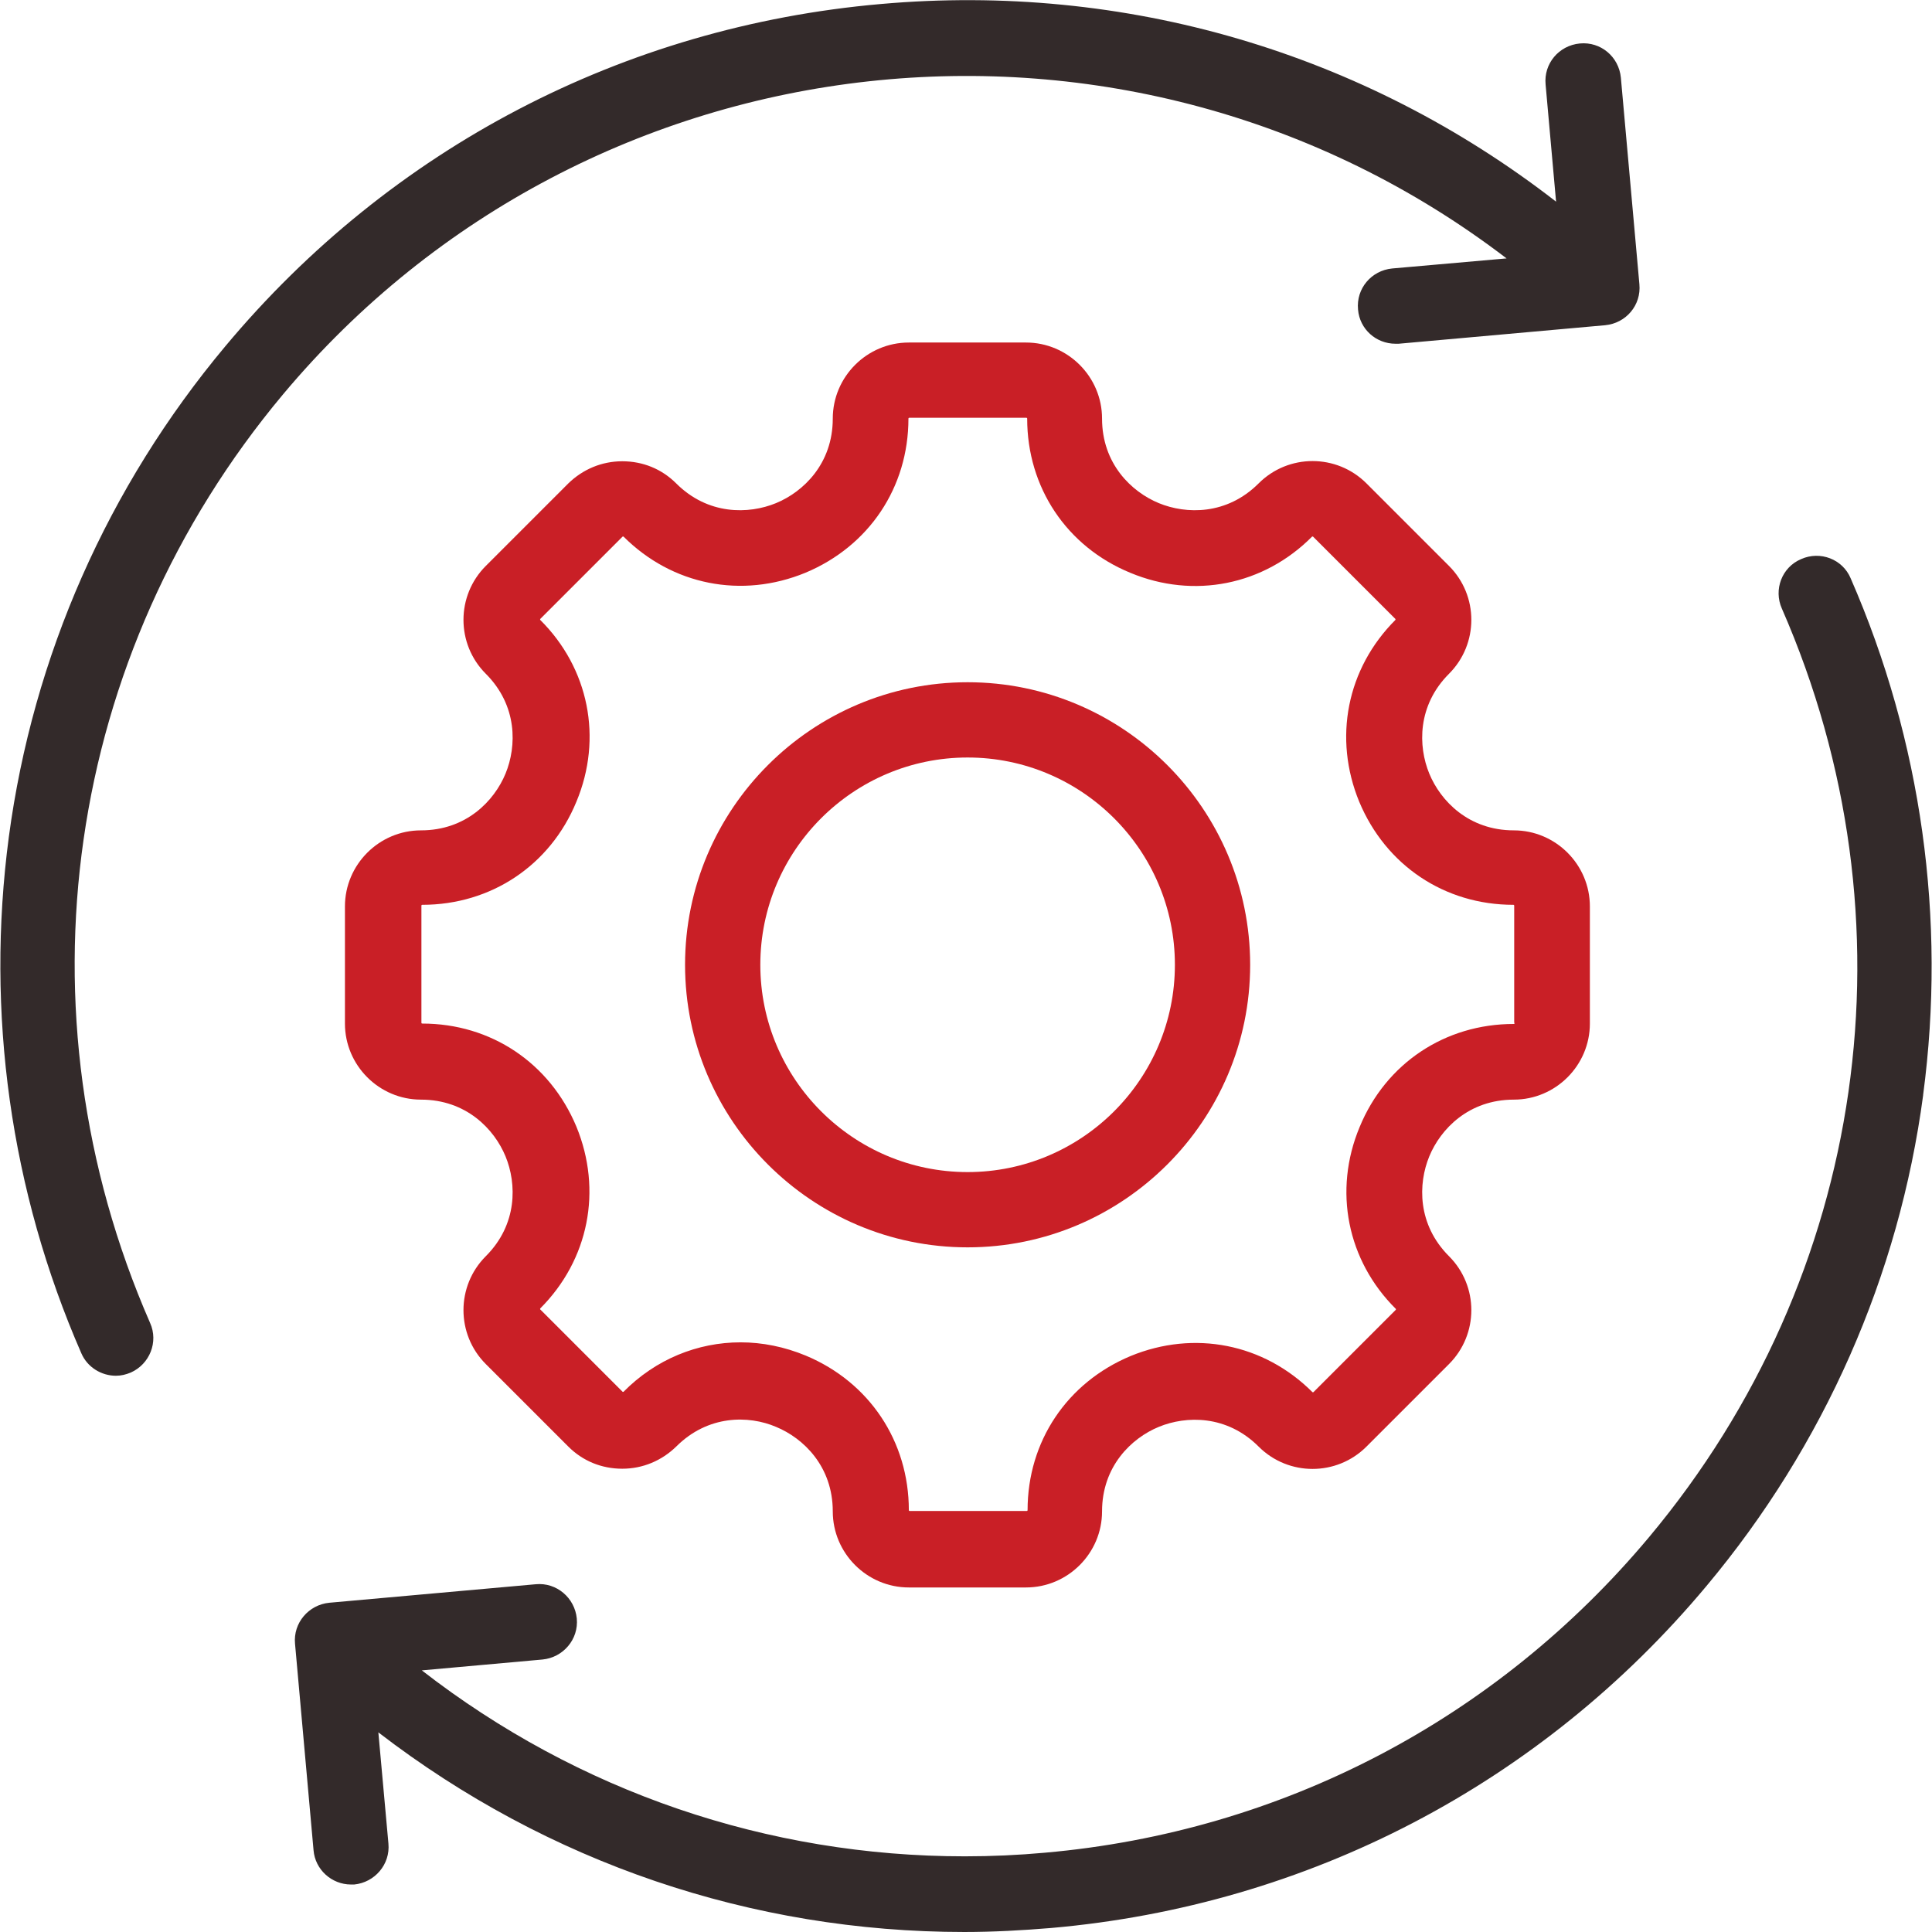
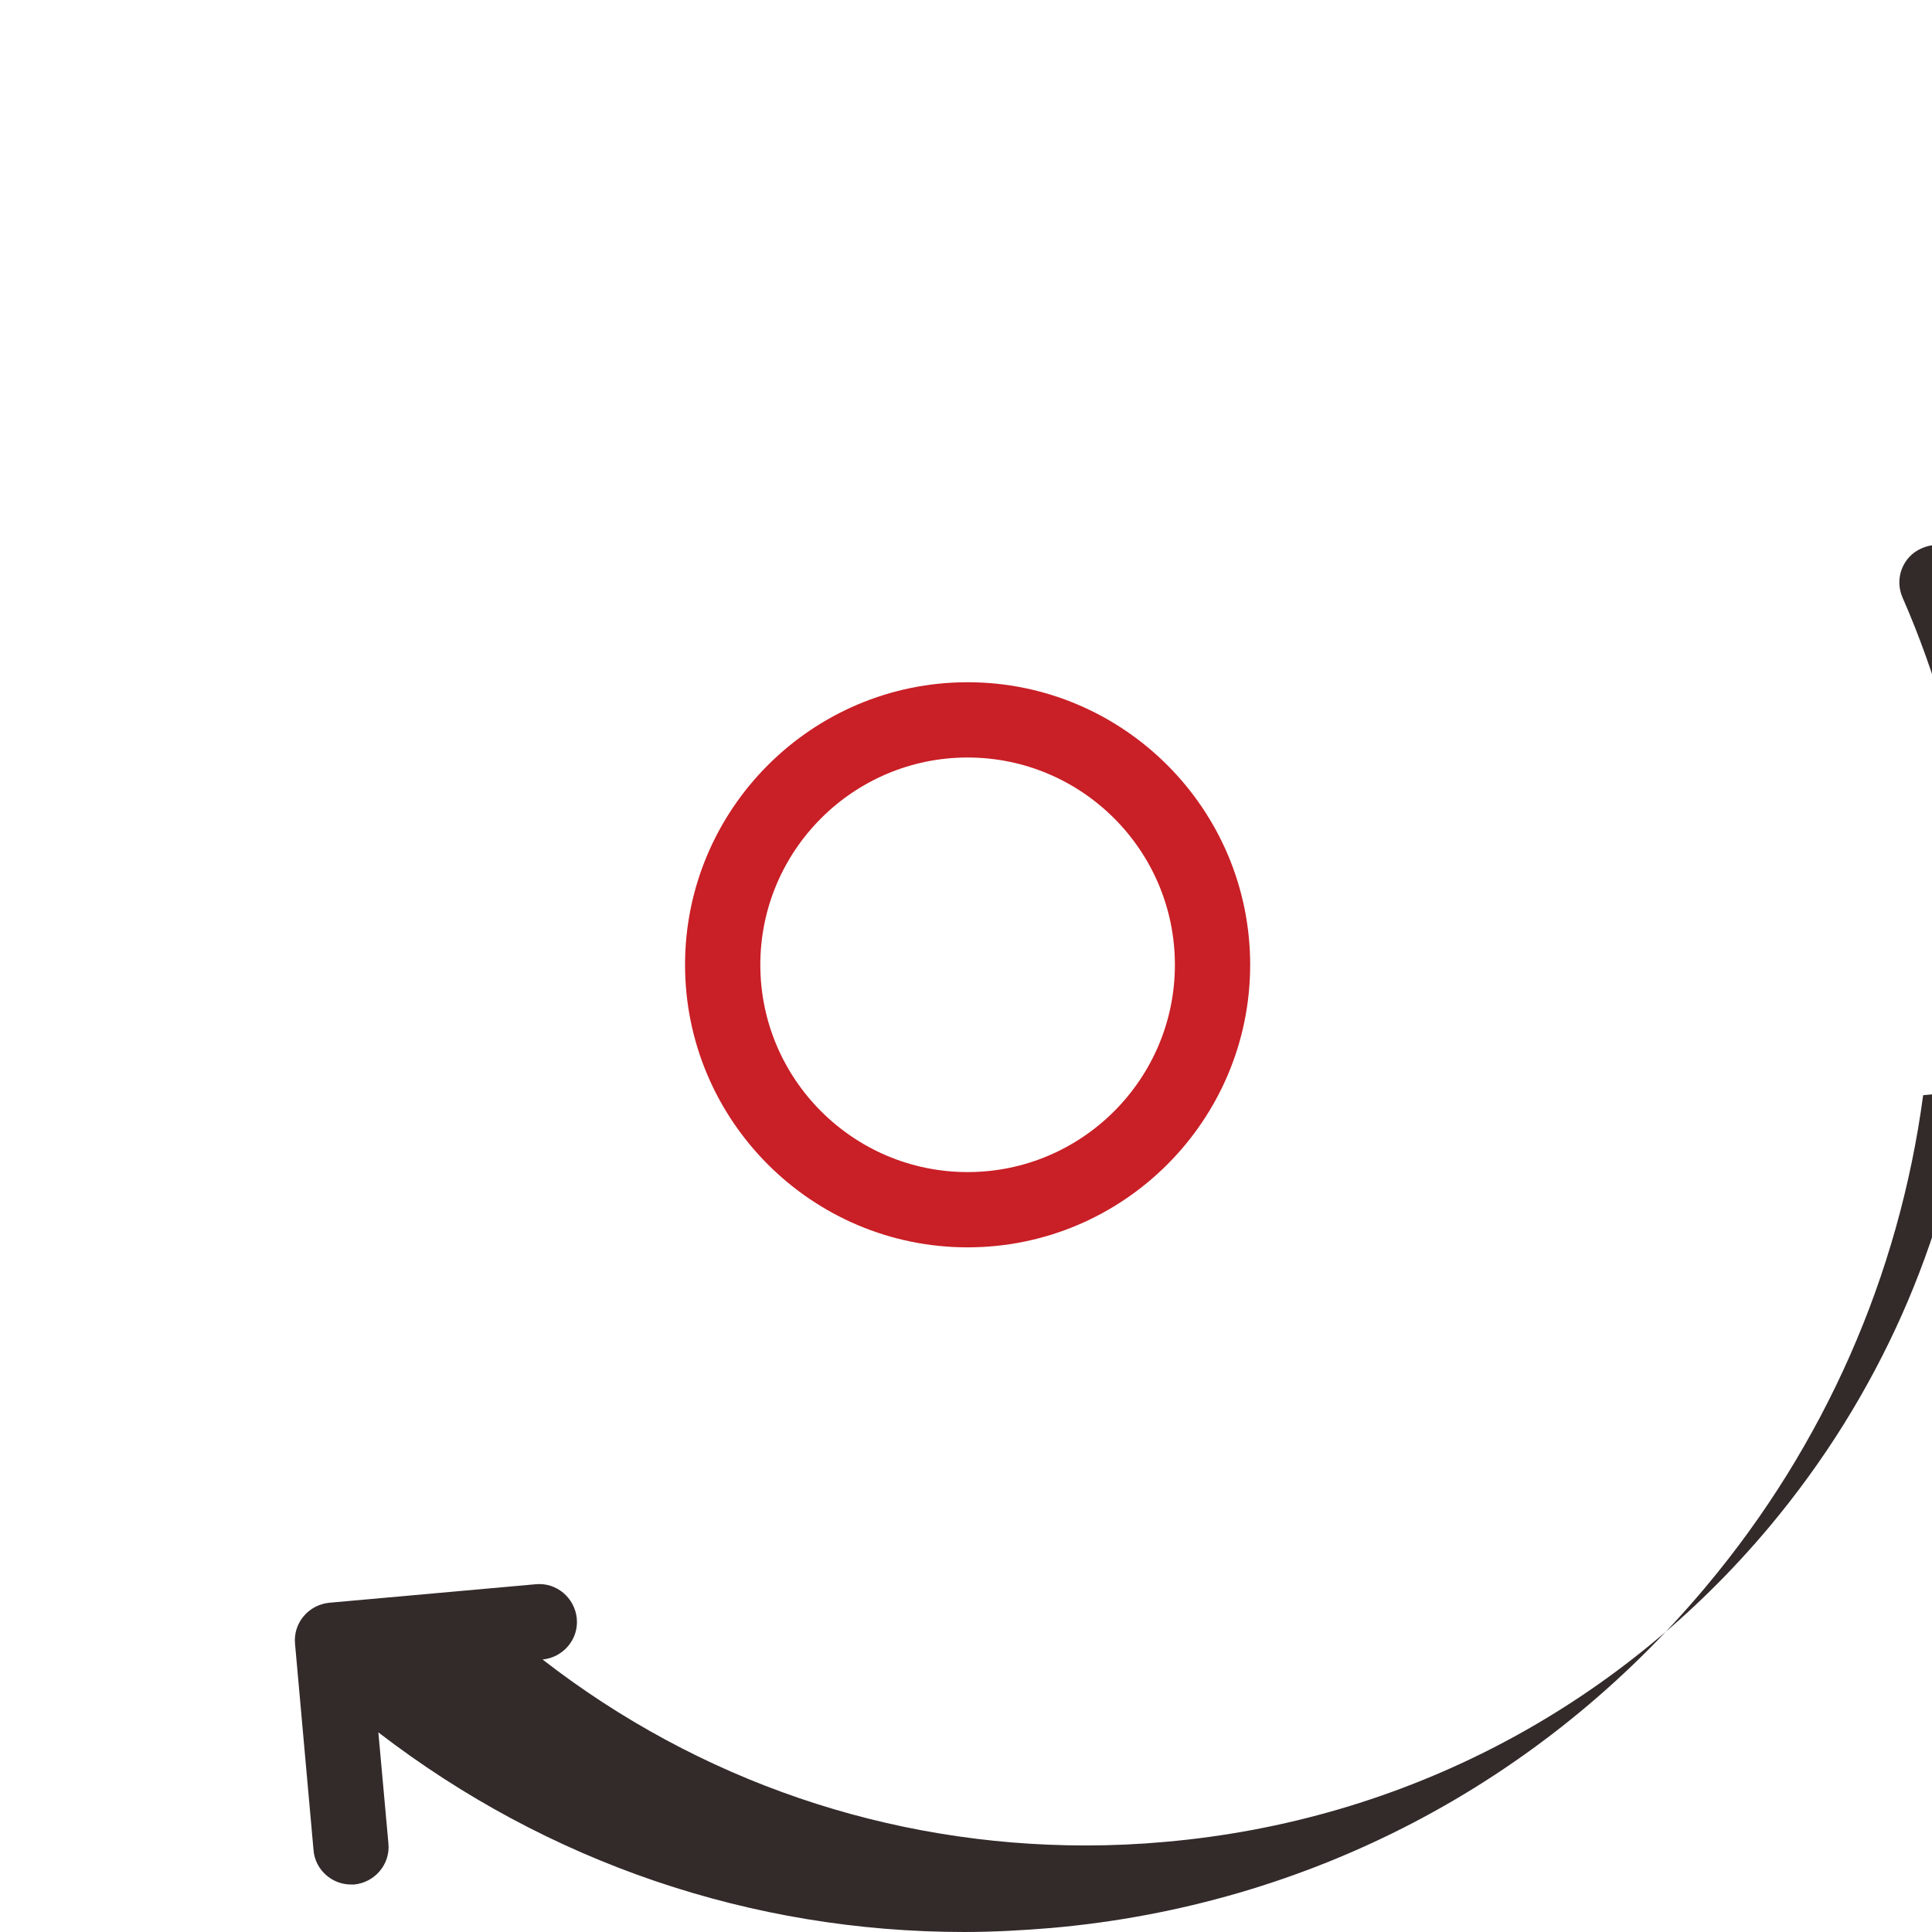
<svg xmlns="http://www.w3.org/2000/svg" id="Layer_1" viewBox="0 0 48 48">
  <defs>
    <style>.cls-1{fill:#c91f26;}.cls-2{fill:#332a2a;}</style>
  </defs>
-   <path class="cls-2" d="M47.78,27.21c-.6,4.49-2.46,8.7-5.38,12.19-4.11,4.92-9.9,7.94-16.28,8.5-.72.06-1.45.1-2.16.1-5.28,0-10.35-1.72-14.56-4.96l.25,2.76c.05.52-.34.97-.85,1.02-.03,0-.06,0-.08,0-.48,0-.89-.37-.93-.85l-.46-5.13c-.05-.52.34-.97.85-1.02l5.13-.46c.52-.05.97.34,1.02.85.05.52-.34.97-.85,1.02l-3,.27c3.89,3.02,8.6,4.62,13.49,4.62.66,0,1.33-.03,1.99-.09,5.89-.52,11.22-3.31,15.01-7.84,5.42-6.48,6.69-15.32,3.3-23.07-.21-.47,0-1.03.48-1.23.47-.21,1.03,0,1.23.48,1.76,4.03,2.38,8.47,1.8,12.83h0Z" />
-   <path class="cls-2" d="M37.43,6.42l-2.84.25c-.52.05-.9.5-.85,1.02.04.49.45.85.93.85.03,0,.06,0,.08,0l5.13-.46c.52-.05.9-.5.85-1.02l-.46-5.13c-.05-.52-.5-.9-1.02-.85-.52.05-.9.5-.85,1.02l.26,2.91C33.88,1.3,27.95-.44,21.88.1,15.49.66,9.71,3.68,5.6,8.6,2.68,12.09.82,16.3.22,20.79c-.58,4.37.04,8.8,1.8,12.83.15.35.5.56.86.56.13,0,.25-.03.37-.08.47-.21.69-.76.48-1.23C.34,25.12,1.61,16.28,7.03,9.8,14.65.7,28.09-.72,37.43,6.42h0Z" />
+   <path class="cls-2" d="M47.78,27.21c-.6,4.49-2.46,8.7-5.38,12.19-4.11,4.92-9.9,7.94-16.28,8.5-.72.06-1.45.1-2.16.1-5.28,0-10.35-1.72-14.56-4.96l.25,2.76c.05.52-.34.97-.85,1.02-.03,0-.06,0-.08,0-.48,0-.89-.37-.93-.85l-.46-5.13c-.05-.52.34-.97.85-1.02l5.13-.46c.52-.05.97.34,1.02.85.05.52-.34.97-.85,1.02c3.89,3.02,8.6,4.62,13.49,4.62.66,0,1.33-.03,1.99-.09,5.89-.52,11.22-3.31,15.01-7.84,5.42-6.48,6.69-15.32,3.3-23.07-.21-.47,0-1.03.48-1.23.47-.21,1.03,0,1.23.48,1.76,4.03,2.38,8.47,1.8,12.83h0Z" />
  <path class="cls-1" d="M24.04,16.95c-3.87,0-7.02,3.15-7.02,7.02s3.15,7.02,7.02,7.02,7.02-3.15,7.02-7.02-3.15-7.02-7.02-7.02ZM24.04,29.12c-2.84,0-5.15-2.31-5.15-5.15s2.31-5.15,5.15-5.15,5.15,2.31,5.15,5.15h0s0,0,0,0h0c0,2.84-2.31,5.15-5.15,5.15Z" />
-   <path class="cls-1" d="M37.61,20.63c-1.12,0-1.82-.73-2.1-1.41-.28-.68-.3-1.69.49-2.48.74-.74.74-1.94,0-2.68l-2.05-2.05c-.74-.74-1.94-.74-2.68,0-.79.79-1.8.77-2.48.49-.68-.28-1.41-.98-1.41-2.1,0-1.04-.85-1.89-1.89-1.89h-2.91c-1.04,0-1.89.85-1.89,1.89,0,1.12-.73,1.82-1.41,2.1-.68.28-1.69.3-2.48-.49-.36-.36-.83-.55-1.34-.55s-.98.2-1.34.55l-2.05,2.05c-.74.74-.74,1.94,0,2.68.79.79.77,1.8.49,2.48-.28.68-.98,1.41-2.1,1.41-1.04,0-1.89.85-1.89,1.89v2.91c0,1.04.85,1.89,1.89,1.89,1.12,0,1.82.73,2.1,1.41.28.68.3,1.69-.49,2.48-.74.74-.74,1.94,0,2.68l2.05,2.05c.36.36.83.55,1.34.55s.98-.2,1.34-.55c.79-.79,1.8-.78,2.48-.49.68.28,1.41.98,1.41,2.1,0,1.04.85,1.89,1.89,1.89h2.91c1.04,0,1.89-.85,1.89-1.89,0-1.12.73-1.82,1.41-2.1.68-.28,1.69-.3,2.48.49.74.74,1.94.74,2.68,0l2.05-2.05c.74-.74.74-1.94,0-2.68-.79-.79-.77-1.8-.49-2.48.28-.68.98-1.41,2.1-1.41,1.04,0,1.89-.85,1.89-1.89v-2.91c0-1.04-.85-1.89-1.89-1.89ZM37.63,25.42s0,.02-.02.02h0c-1.71,0-3.18.98-3.83,2.56-.66,1.58-.31,3.32.9,4.52,0,0,0,.02,0,.02l-2.05,2.05s-.02,0-.02,0c-1.21-1.21-2.94-1.55-4.52-.9-1.58.66-2.56,2.12-2.56,3.83,0,0,0,.02-.02.02h-2.91s-.02,0-.02-.02c0-1.71-.98-3.18-2.56-3.84-.53-.22-1.08-.33-1.62-.33-1.07,0-2.11.42-2.91,1.23,0,0-.02,0-.02,0l-2.05-2.05s0-.02,0-.02c1.21-1.21,1.55-2.94.9-4.52-.66-1.58-2.12-2.56-3.83-2.56,0,0-.02,0-.02-.02v-2.91s0-.02.02-.02c1.71,0,3.18-.98,3.83-2.56.66-1.58.31-3.32-.9-4.52,0,0,0-.02,0-.02l2.05-2.05s.02,0,.02,0c1.21,1.21,2.94,1.55,4.52.9,1.58-.66,2.56-2.12,2.56-3.83,0,0,0-.02.02-.02h2.91s.02,0,.02.02c0,1.71.98,3.18,2.56,3.83,1.58.66,3.32.31,4.52-.9,0,0,.02,0,.02,0l2.05,2.05s0,.02,0,.02c-1.21,1.21-1.55,2.94-.9,4.52.66,1.58,2.12,2.56,3.83,2.56,0,0,.02,0,.02.02v2.91Z" />
</svg>